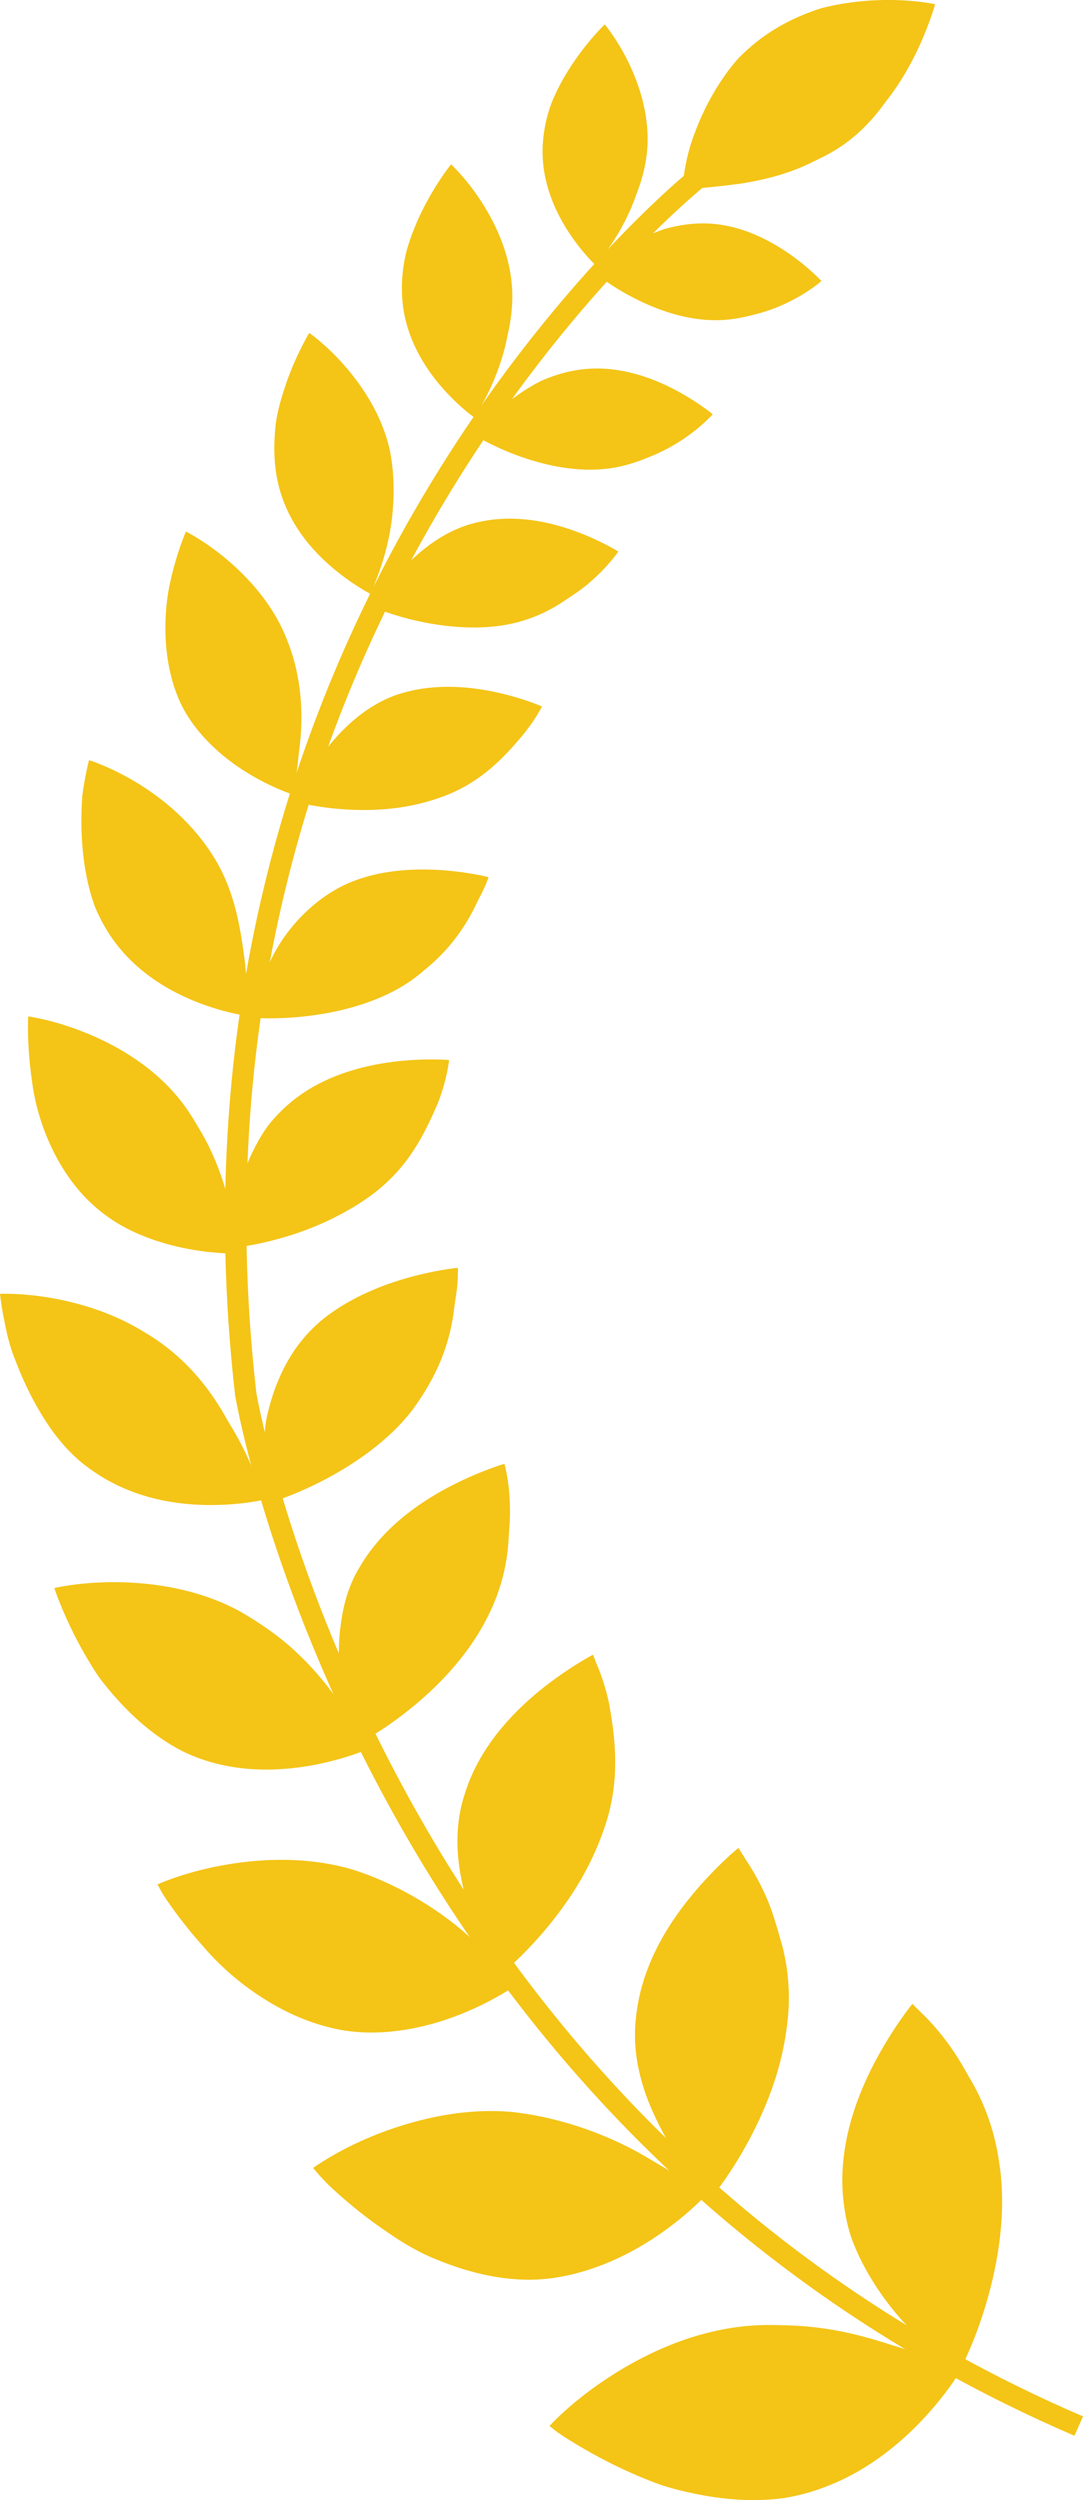
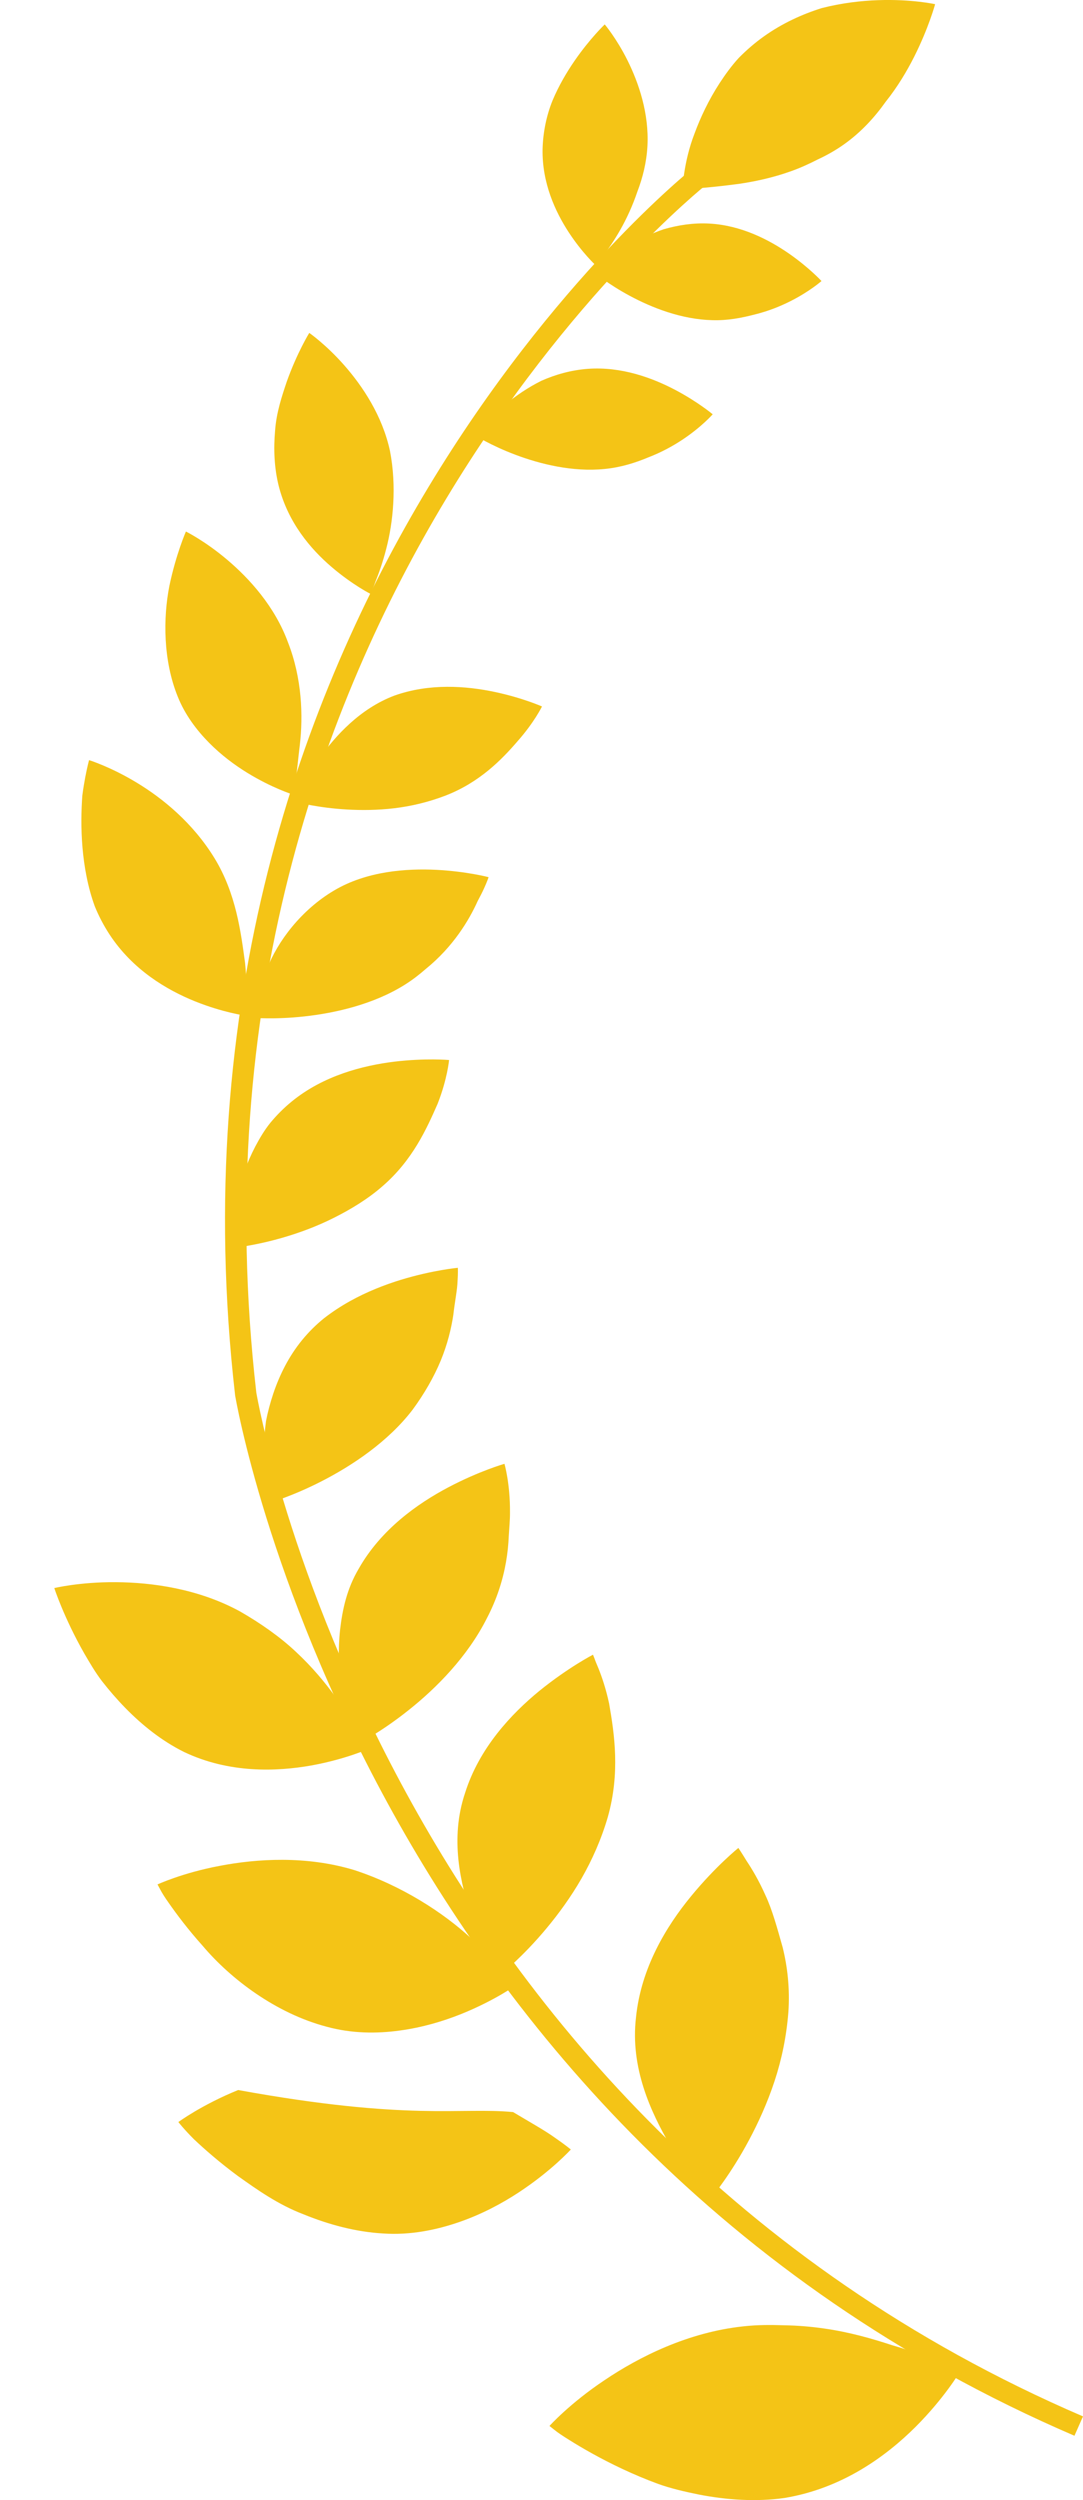
<svg xmlns="http://www.w3.org/2000/svg" version="1.1" id="Layer_1" x="0px" y="0px" viewBox="0 0 39 90" enable-background="new 0 0 39 90" xml:space="preserve">
  <g>
    <g>
      <path fill="#F4C416" d="M23.315,5.258c-0.032,0.589-0.171,1.143-0.363,1.642c-0.174,0.517-0.394,0.986-0.617,1.377    c-0.444,0.782-0.889,1.268-0.889,1.268s-0.482-0.443-0.966-1.183c-0.483-0.74-0.966-1.781-0.941-3    c0.016-0.605,0.142-1.213,0.359-1.745c0.221-0.528,0.505-1.009,0.784-1.416c0.559-0.813,1.095-1.322,1.095-1.322    s0.424,0.499,0.823,1.3C22.998,2.981,23.378,4.08,23.315,5.258z" />
    </g>
    <g>
-       <path fill="#F4C416" d="M18.435,10.295c0.048,0.621-0.027,1.215-0.154,1.766c-0.107,0.567-0.275,1.084-0.453,1.522    c-0.355,0.876-0.753,1.443-0.753,1.443s-0.566-0.395-1.176-1.098c-0.609-0.704-1.258-1.723-1.398-3.002    c-0.067-0.637-0.012-1.287,0.136-1.881c0.161-0.583,0.395-1.127,0.633-1.592c0.478-0.93,0.973-1.537,0.973-1.537    s0.509,0.466,1.032,1.252C17.8,7.953,18.342,9.054,18.435,10.295z" />
-     </g>
+       </g>
    <g>
      <path fill="#F4C416" d="M14.045,16.241c0.244,1.263,0.114,2.564-0.138,3.523c-0.123,0.481-0.268,0.882-0.382,1.164    c-0.102,0.288-0.172,0.457-0.172,0.457s-0.652-0.325-1.408-0.971c-0.762-0.651-1.575-1.605-1.908-2.92    c-0.164-0.656-0.188-1.337-0.131-1.989c0.047-0.658,0.245-1.243,0.422-1.77c0.372-1.043,0.809-1.751,0.809-1.751    s0.598,0.414,1.256,1.161C13.05,13.891,13.772,14.963,14.045,16.241z" />
    </g>
    <g>
      <path fill="#F4C416" d="M10.367,23.114c0.512,1.301,0.551,2.662,0.431,3.694c-0.064,0.515-0.097,0.972-0.163,1.285    c-0.057,0.316-0.108,0.502-0.108,0.502s-0.733-0.229-1.623-0.775c-0.445-0.274-0.928-0.629-1.376-1.082    C7.08,26.284,6.66,25.729,6.4,25.076C5.871,23.77,5.873,22.241,6.1,21.089c0.24-1.147,0.595-1.955,0.595-1.955    s0.688,0.34,1.486,1.016C8.98,20.825,9.894,21.83,10.367,23.114z" />
    </g>
    <g>
      <path fill="#F4C416" d="M7.727,30.897c0.776,1.272,0.946,2.656,1.098,3.765c0.112,1.1,0.012,1.899,0.012,1.899    s-0.801-0.107-1.816-0.515c-1.014-0.41-2.242-1.13-3.081-2.413c-0.208-0.32-0.387-0.661-0.528-1.01    c-0.126-0.346-0.222-0.702-0.293-1.058c-0.143-0.711-0.19-1.421-0.188-2.048c0.001-0.314,0.014-0.607,0.033-0.87    c0.032-0.259,0.073-0.488,0.108-0.678c0.073-0.381,0.135-0.606,0.135-0.606s0.772,0.239,1.711,0.808    C5.861,28.74,6.948,29.625,7.727,30.897z" />
    </g>
    <g>
-       <path fill="#F4C416" d="M6.37,39.456c0.248,0.294,0.462,0.603,0.647,0.917c0.192,0.315,0.382,0.636,0.533,0.956    c0.309,0.639,0.52,1.27,0.663,1.831c0.072,0.28,0.127,0.543,0.169,0.779c0.052,0.246,0.096,0.452,0.132,0.621    c0.067,0.35,0.087,0.562,0.087,0.562s-0.851,0.039-1.991-0.195c-0.57-0.118-1.212-0.306-1.857-0.612    c-0.643-0.306-1.245-0.732-1.787-1.321c-1.068-1.178-1.664-2.794-1.816-4.101c-0.194-1.31-0.134-2.303-0.134-2.303    s0.845,0.11,1.935,0.536C4.043,37.549,5.38,38.279,6.37,39.456z" />
-     </g>
+       </g>
    <g>
-       <path fill="#F4C416" d="M6.067,48.549c0.648,0.514,1.173,1.111,1.594,1.718c0.211,0.303,0.394,0.61,0.559,0.908    c0.185,0.295,0.347,0.584,0.487,0.858c0.561,1.094,0.78,1.959,0.78,1.959S8.616,54.2,7.402,54.178    c-1.214-0.024-2.775-0.287-4.163-1.3c-0.712-0.502-1.242-1.156-1.675-1.848c-0.435-0.691-0.769-1.418-1.019-2.079    c-0.269-0.659-0.356-1.259-0.445-1.686C0.025,46.837,0,46.576,0,46.576s0.895-0.044,2.096,0.196    c0.6,0.119,1.276,0.305,1.954,0.592c0.339,0.143,0.678,0.312,1.009,0.509C5.4,48.068,5.744,48.292,6.067,48.549z" />
-     </g>
+       </g>
    <g>
      <path fill="#F4C416" d="M8.648,58.012c0.729,0.418,1.439,0.914,2.009,1.452c0.577,0.536,1.049,1.102,1.424,1.623    c0.823,1.008,1.251,1.845,1.251,1.845s-0.855,0.393-2.118,0.622c-1.254,0.223-2.962,0.289-4.588-0.486    c-0.795-0.395-1.501-0.958-2.111-1.582c-0.305-0.312-0.586-0.638-0.842-0.966c-0.251-0.329-0.446-0.67-0.635-0.992    c-0.738-1.294-1.083-2.36-1.083-2.36s0.917-0.222,2.216-0.212C5.471,56.964,7.148,57.191,8.648,58.012z" />
    </g>
    <g>
      <path fill="#F4C416" d="M12.767,67.323c1.697,0.555,3.208,1.535,4.199,2.455c0.488,0.465,0.949,0.845,1.228,1.153    c0.29,0.3,0.446,0.494,0.446,0.494s-0.798,0.584-2.052,1.085c-0.628,0.25-1.372,0.476-2.195,0.587    c-0.827,0.114-1.731,0.109-2.63-0.138c-1.817-0.478-3.448-1.709-4.462-2.909c-0.527-0.587-0.94-1.139-1.221-1.542    c-0.143-0.2-0.247-0.367-0.309-0.487c-0.064-0.12-0.099-0.184-0.099-0.184s0.899-0.417,2.225-0.666    C9.243,66.911,11.031,66.794,12.767,67.323z" />
    </g>
    <g>
-       <path fill="#F4C416" d="M18.477,76.032c1.873,0.213,3.633,0.914,4.854,1.652c0.613,0.366,1.16,0.672,1.515,0.929    c0.362,0.249,0.564,0.418,0.564,0.418s-0.696,0.77-1.881,1.548c-0.593,0.389-1.311,0.777-2.135,1.063    c-0.823,0.285-1.764,0.479-2.743,0.412c-0.989-0.056-1.963-0.321-2.865-0.689c-0.92-0.35-1.679-0.892-2.36-1.376    c-0.67-0.494-1.216-0.976-1.593-1.332c-0.366-0.367-0.556-0.614-0.556-0.614s0.837-0.618,2.153-1.153    C14.74,76.359,16.576,75.85,18.477,76.032z" />
+       <path fill="#F4C416" d="M18.477,76.032c0.613,0.366,1.16,0.672,1.515,0.929    c0.362,0.249,0.564,0.418,0.564,0.418s-0.696,0.77-1.881,1.548c-0.593,0.389-1.311,0.777-2.135,1.063    c-0.823,0.285-1.764,0.479-2.743,0.412c-0.989-0.056-1.963-0.321-2.865-0.689c-0.92-0.35-1.679-0.892-2.36-1.376    c-0.67-0.494-1.216-0.976-1.593-1.332c-0.366-0.367-0.556-0.614-0.556-0.614s0.837-0.618,2.153-1.153    C14.74,76.359,16.576,75.85,18.477,76.032z" />
    </g>
    <g>
      <path fill="#F4C416" d="M26.778,83.744c0.502-0.055,0.987-0.054,1.471-0.037c0.491,0.008,0.967,0.049,1.424,0.115    c0.916,0.129,1.744,0.369,2.462,0.605c1.467,0.421,2.434,0.95,2.434,0.95s-0.551,0.94-1.601,1.99    c-1.049,1.043-2.624,2.21-4.715,2.556c-1.028,0.146-2.087,0.071-3.093-0.124c-0.501-0.102-1-0.217-1.455-0.38    c-0.453-0.166-0.883-0.349-1.281-0.535c-0.795-0.372-1.46-0.757-1.924-1.048c-0.233-0.144-0.415-0.266-0.531-0.361    c-0.119-0.094-0.182-0.144-0.182-0.144s0.729-0.811,1.971-1.64C23.013,84.843,24.779,83.955,26.778,83.744z" />
    </g>
    <g>
      <path fill="#F4C416" d="M25.541,8.048c-0.574-0.031-1.13,0.057-1.64,0.205c-0.492,0.166-0.932,0.399-1.305,0.629    c-0.745,0.462-1.203,0.922-1.203,0.922s0.5,0.424,1.287,0.846c0.786,0.423,1.856,0.849,2.969,0.876    c0.561,0.017,1.062-0.083,1.539-0.207c0.481-0.119,0.906-0.291,1.26-0.469c0.708-0.354,1.135-0.733,1.135-0.733    s-0.443-0.481-1.165-0.984C27.695,8.631,26.69,8.109,25.541,8.048z" />
    </g>
    <g>
      <path fill="#F4C416" d="M21.174,13.277c-0.602,0.044-1.174,0.206-1.681,0.432c-0.486,0.242-0.917,0.542-1.273,0.832    c-0.714,0.582-1.129,1.124-1.129,1.124s0.583,0.372,1.465,0.704c0.881,0.333,2.059,0.631,3.222,0.513    c0.584-0.057,1.099-0.222,1.568-0.417c0.483-0.186,0.901-0.418,1.244-0.647c0.685-0.457,1.075-0.904,1.075-0.904    s-0.527-0.444-1.347-0.877C23.498,13.605,22.381,13.19,21.174,13.277z" />
    </g>
    <g>
-       <path fill="#F4C416" d="M17.34,18.772c-1.278,0.241-2.213,1.044-2.882,1.747c-0.331,0.353-0.587,0.687-0.759,0.931    c-0.16,0.25-0.235,0.412-0.235,0.412s0.665,0.298,1.623,0.504c0.951,0.205,2.244,0.349,3.438,0.062    c0.6-0.143,1.123-0.378,1.57-0.652c0.435-0.28,0.868-0.559,1.183-0.846c0.648-0.562,0.988-1.075,0.988-1.075    s-0.614-0.389-1.532-0.727C19.816,18.792,18.589,18.513,17.34,18.772z" />
-     </g>
+       </g>
    <g>
      <path fill="#F4C416" d="M14.196,25.043c-1.233,0.469-2.113,1.439-2.708,2.272c-0.302,0.415-0.461,0.82-0.593,1.103    c-0.123,0.287-0.18,0.465-0.18,0.465s0.742,0.199,1.777,0.258c0.518,0.03,1.108,0.027,1.713-0.046    c0.604-0.073,1.216-0.217,1.834-0.453c1.227-0.474,2.025-1.291,2.606-1.967c0.594-0.67,0.873-1.243,0.873-1.243    s-0.7-0.312-1.711-0.525C16.794,24.694,15.468,24.587,14.196,25.043z" />
    </g>
    <g>
      <path fill="#F4C416" d="M12.026,32.059c-1.179,0.698-2.034,1.834-2.41,2.817c-0.417,0.978-0.548,1.76-0.548,1.76    s0.806,0.075,1.898-0.047c1.092-0.12,2.47-0.427,3.6-1.133c0.284-0.177,0.533-0.371,0.765-0.574c0.247-0.2,0.468-0.41,0.666-0.623    c0.395-0.426,0.696-0.865,0.921-1.263c0.113-0.199,0.206-0.388,0.284-0.56c0.091-0.169,0.167-0.319,0.225-0.447    c0.117-0.254,0.168-0.412,0.168-0.412s-0.781-0.207-1.874-0.264C14.632,31.259,13.204,31.358,12.026,32.059z" />
    </g>
    <g>
      <path fill="#F4C416" d="M10.505,39.653c-0.286,0.233-0.541,0.491-0.768,0.764c-0.22,0.273-0.388,0.562-0.544,0.855    c-0.306,0.587-0.515,1.193-0.657,1.737c-0.071,0.272-0.125,0.529-0.167,0.761c-0.037,0.232-0.041,0.438-0.05,0.61    c-0.014,0.344-0.002,0.551-0.002,0.551s0.848-0.073,1.945-0.401c0.549-0.163,1.159-0.387,1.757-0.688    c0.6-0.3,1.23-0.678,1.762-1.146c1.081-0.937,1.583-2.063,1.977-2.958c0.353-0.895,0.414-1.579,0.414-1.579    s-0.847-0.076-1.978,0.06C13.064,38.359,11.648,38.718,10.505,39.653z" />
    </g>
    <g>
      <path fill="#F4C416" d="M10.879,48.24c-0.48,0.587-0.81,1.253-1.036,1.922c-0.112,0.334-0.201,0.67-0.264,0.995    c-0.043,0.321-0.066,0.633-0.075,0.926c-0.036,1.174,0.144,2.034,0.144,2.034s0.863-0.243,1.943-0.799    c1.08-0.554,2.382-1.412,3.268-2.571c0.424-0.576,0.773-1.188,1.015-1.773c0.24-0.585,0.376-1.145,0.45-1.635    c0.055-0.487,0.145-0.917,0.153-1.218c0.02-0.302,0.011-0.482,0.011-0.482s-0.893,0.08-2.048,0.431    c-0.577,0.177-1.22,0.425-1.849,0.776c-0.314,0.176-0.625,0.378-0.923,0.61C11.382,47.687,11.12,47.946,10.879,48.24z" />
    </g>
    <g>
      <path fill="#F4C416" d="M12.913,56.48c-0.422,0.717-0.581,1.455-0.666,2.187c-0.079,0.73-0.048,1.441,0.026,2.062    c0.224,1.212,0.611,2.054,0.611,2.054s0.839-0.428,1.831-1.221c1.002-0.795,2.124-1.929,2.819-3.309    c0.365-0.698,0.578-1.388,0.689-2.03c0.056-0.321,0.086-0.63,0.098-0.923c0.017-0.295,0.046-0.583,0.044-0.844    c0.01-1.047-0.199-1.761-0.199-1.761s-0.906,0.258-2.019,0.845C15.032,54.129,13.715,55.059,12.913,56.48z" />
    </g>
    <g>
      <path fill="#F4C416" d="M16.747,64.546c-0.553,1.645-0.166,3.261,0.249,4.513c0.2,0.632,0.51,1.103,0.707,1.457    c0.209,0.346,0.353,0.542,0.353,0.542s0.773-0.616,1.624-1.64c0.426-0.511,0.874-1.121,1.262-1.797    c0.384-0.672,0.713-1.411,0.946-2.21c0.447-1.587,0.238-2.987,0.048-4.08c-0.114-0.536-0.264-0.973-0.387-1.277    c-0.064-0.151-0.115-0.272-0.143-0.358c-0.034-0.084-0.052-0.129-0.052-0.129s-0.881,0.453-1.923,1.296    C18.411,61.698,17.257,62.924,16.747,64.546z" />
    </g>
    <g>
      <path fill="#F4C416" d="M22.903,72.623c-0.212,1.808,0.528,3.402,1.227,4.604c0.353,0.599,0.764,1.03,1.045,1.353    c0.289,0.315,0.479,0.487,0.479,0.487s0.664-0.797,1.322-2.032c0.33-0.617,0.661-1.341,0.917-2.119    c0.257-0.779,0.427-1.601,0.497-2.475c0.059-0.863-0.034-1.653-0.208-2.349c-0.193-0.681-0.374-1.35-0.619-1.868    c-0.234-0.527-0.484-0.945-0.677-1.233c-0.181-0.297-0.296-0.468-0.296-0.468s-0.811,0.651-1.703,1.737    C23.991,69.349,23.083,70.841,22.903,72.623z" />
    </g>
    <g>
-       <path fill="#F4C416" d="M30.37,79.198c0.051,0.466,0.144,0.929,0.287,1.354c0.15,0.416,0.336,0.813,0.546,1.188    c0.421,0.747,0.925,1.417,1.426,1.949c1.035,1.014,1.97,1.576,1.97,1.576s0.512-0.962,0.925-2.377    c0.417-1.418,0.737-3.265,0.459-5.025c-0.122-0.907-0.384-1.706-0.71-2.392c-0.16-0.347-0.349-0.65-0.521-0.954    c-0.171-0.307-0.348-0.585-0.524-0.834c-0.352-0.498-0.697-0.879-0.956-1.137c-0.13-0.128-0.238-0.226-0.305-0.301    c-0.072-0.071-0.11-0.109-0.11-0.109s-0.697,0.843-1.382,2.148C30.805,75.573,30.172,77.322,30.37,79.198z" />
-     </g>
+       </g>
    <path fill="#F4C416" d="M33.675,0.151c0,0-0.842-0.188-2.055-0.145c-0.606,0.021-1.305,0.1-2.027,0.285   c-0.699,0.219-1.421,0.546-2.084,1.019c-0.332,0.236-0.632,0.498-0.904,0.773c-0.262,0.286-0.487,0.598-0.688,0.905   c-0.402,0.618-0.693,1.244-0.9,1.802c-0.214,0.55-0.319,1.059-0.375,1.425c-0.059,0.363-0.071,0.581-0.071,0.581   s0.219,0.004,0.58-0.02c0.359-0.027,0.86-0.078,1.453-0.156c0.586-0.086,1.239-0.225,1.885-0.458   c0.325-0.115,0.643-0.26,0.962-0.423c0.328-0.152,0.647-0.332,0.95-0.548c0.607-0.432,1.095-0.966,1.496-1.531   c0.424-0.531,0.76-1.095,1.022-1.614C33.443,1.007,33.675,0.151,33.675,0.151z" />
    <path fill="#F4C416" d="M38.692,87.684C12.994,76.632,8.509,50.494,8.467,50.232C5.218,21.813,24.776,6.193,24.974,6.038   l0.478,0.596C25.258,6.787,6.034,22.161,9.23,50.13C9.27,50.371,13.698,76.105,39,86.987L38.692,87.684z" />
  </g>
</svg>